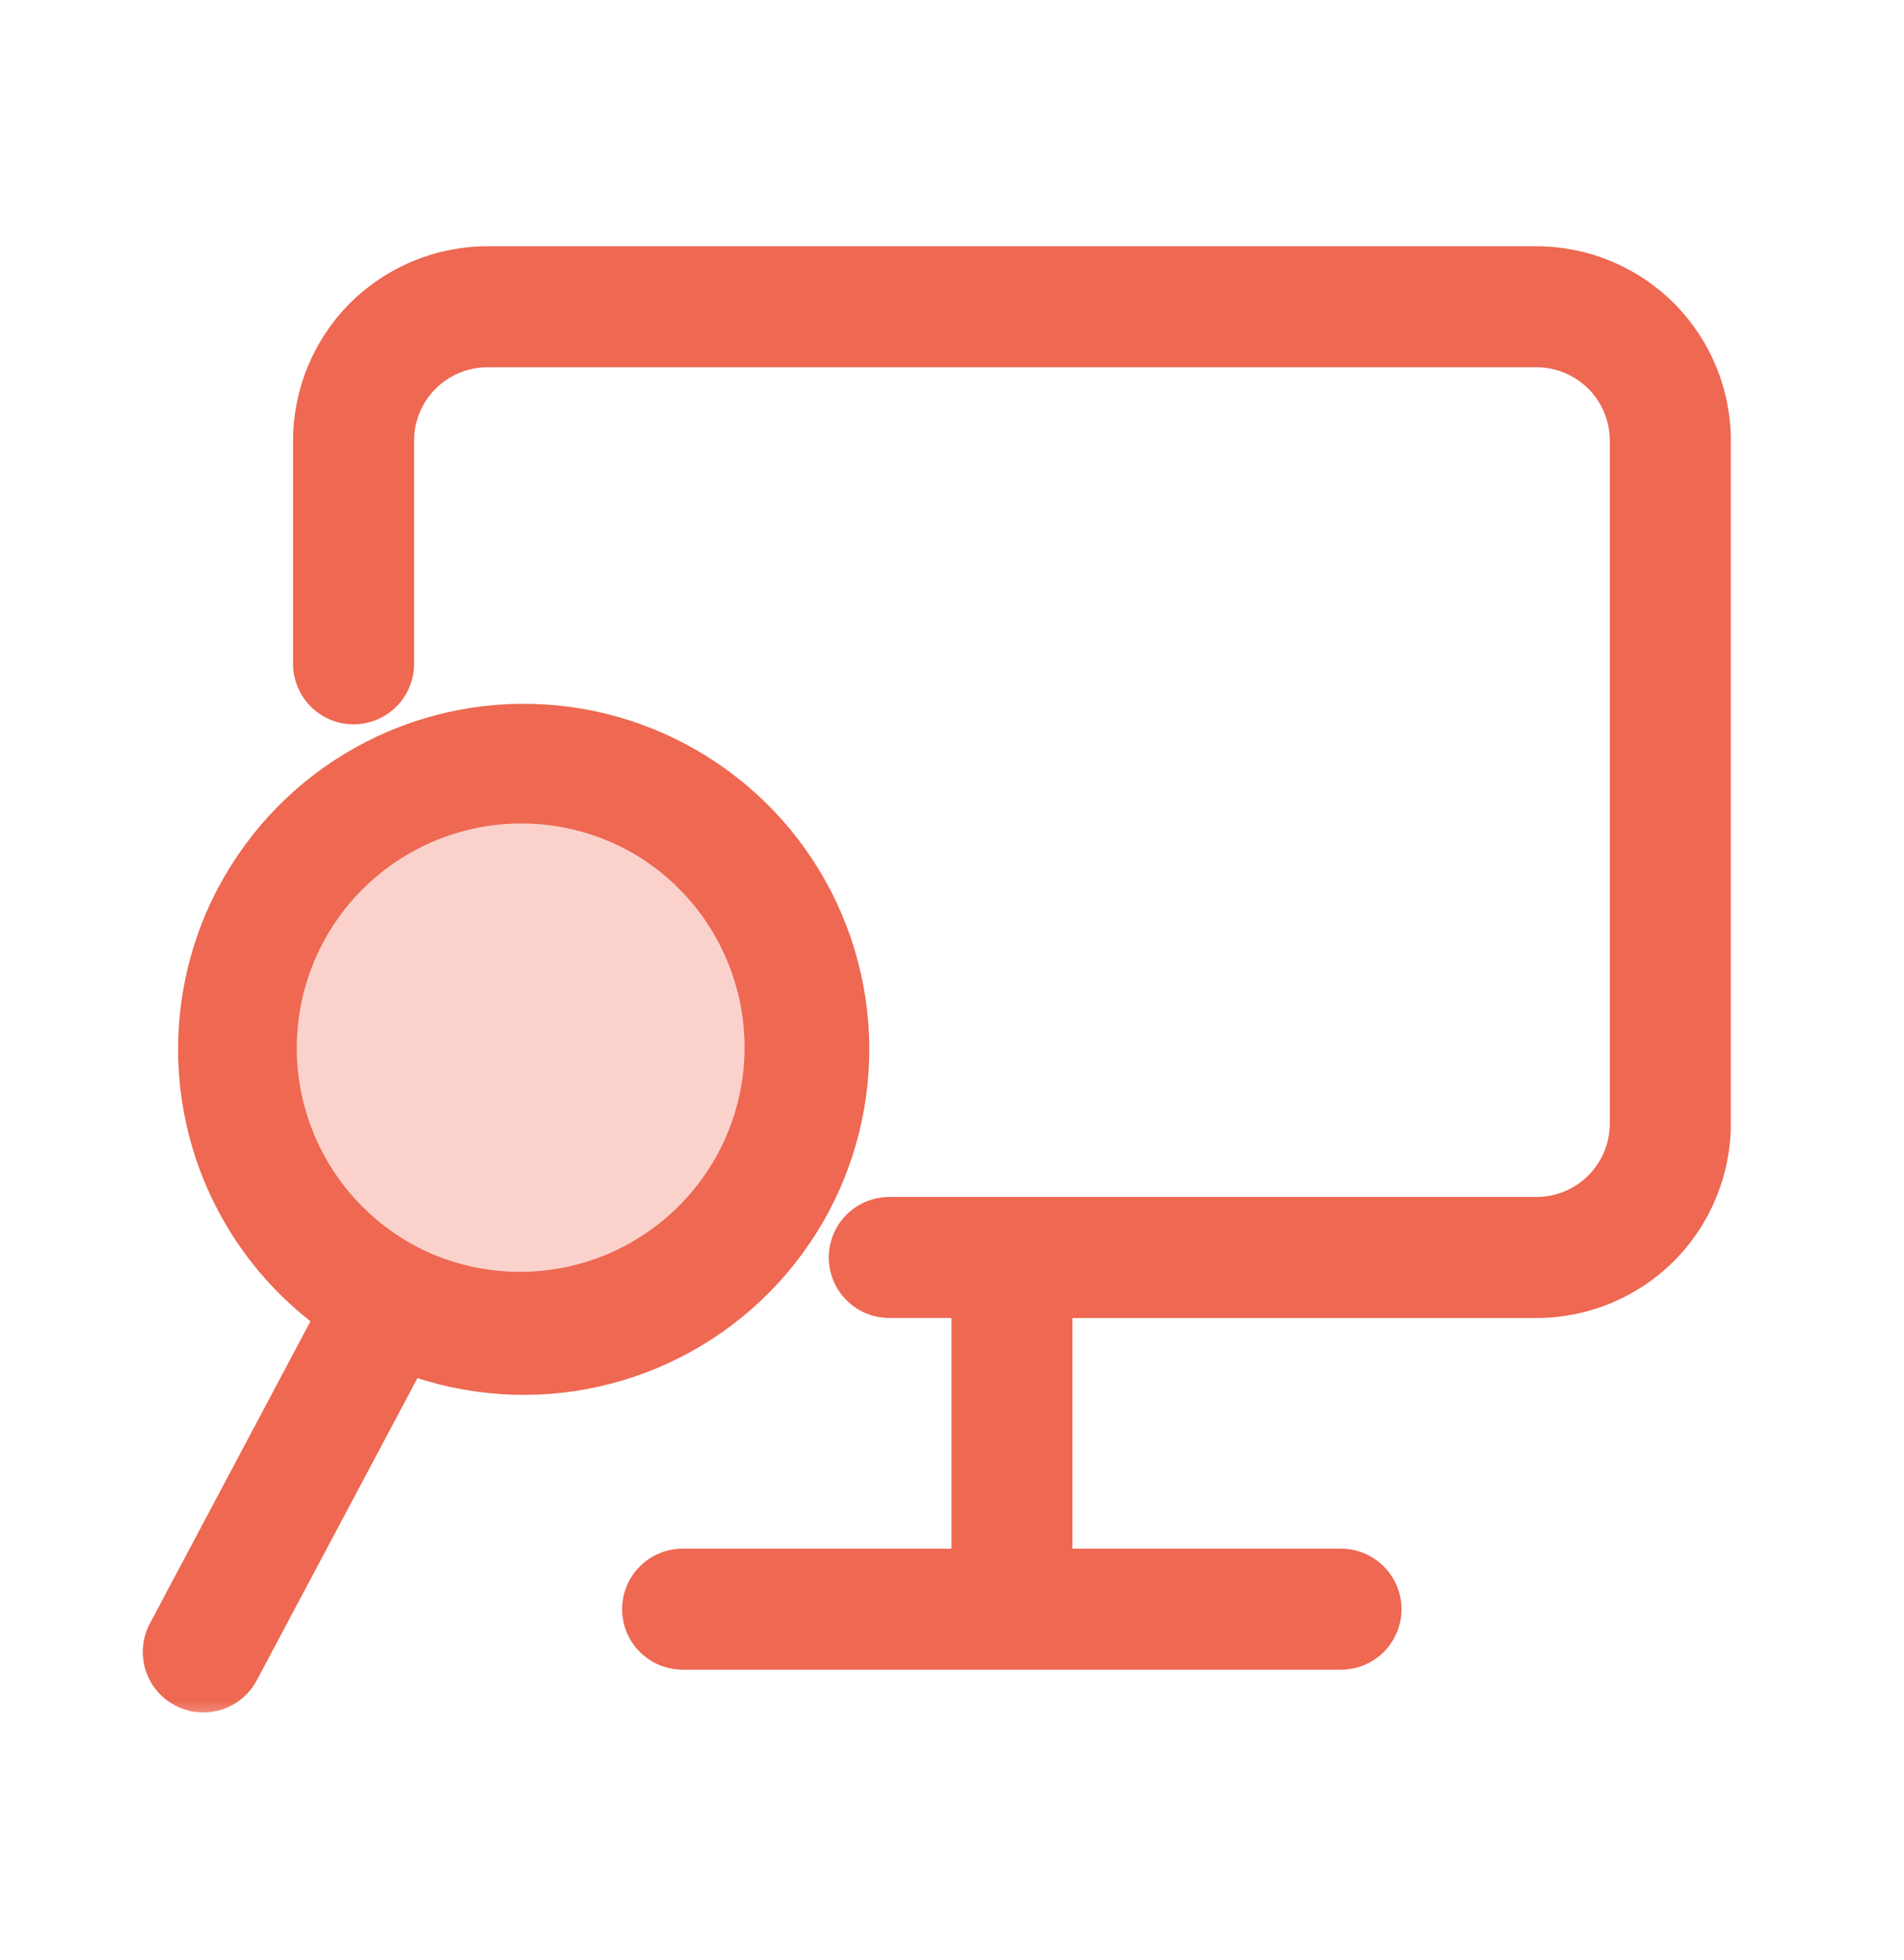
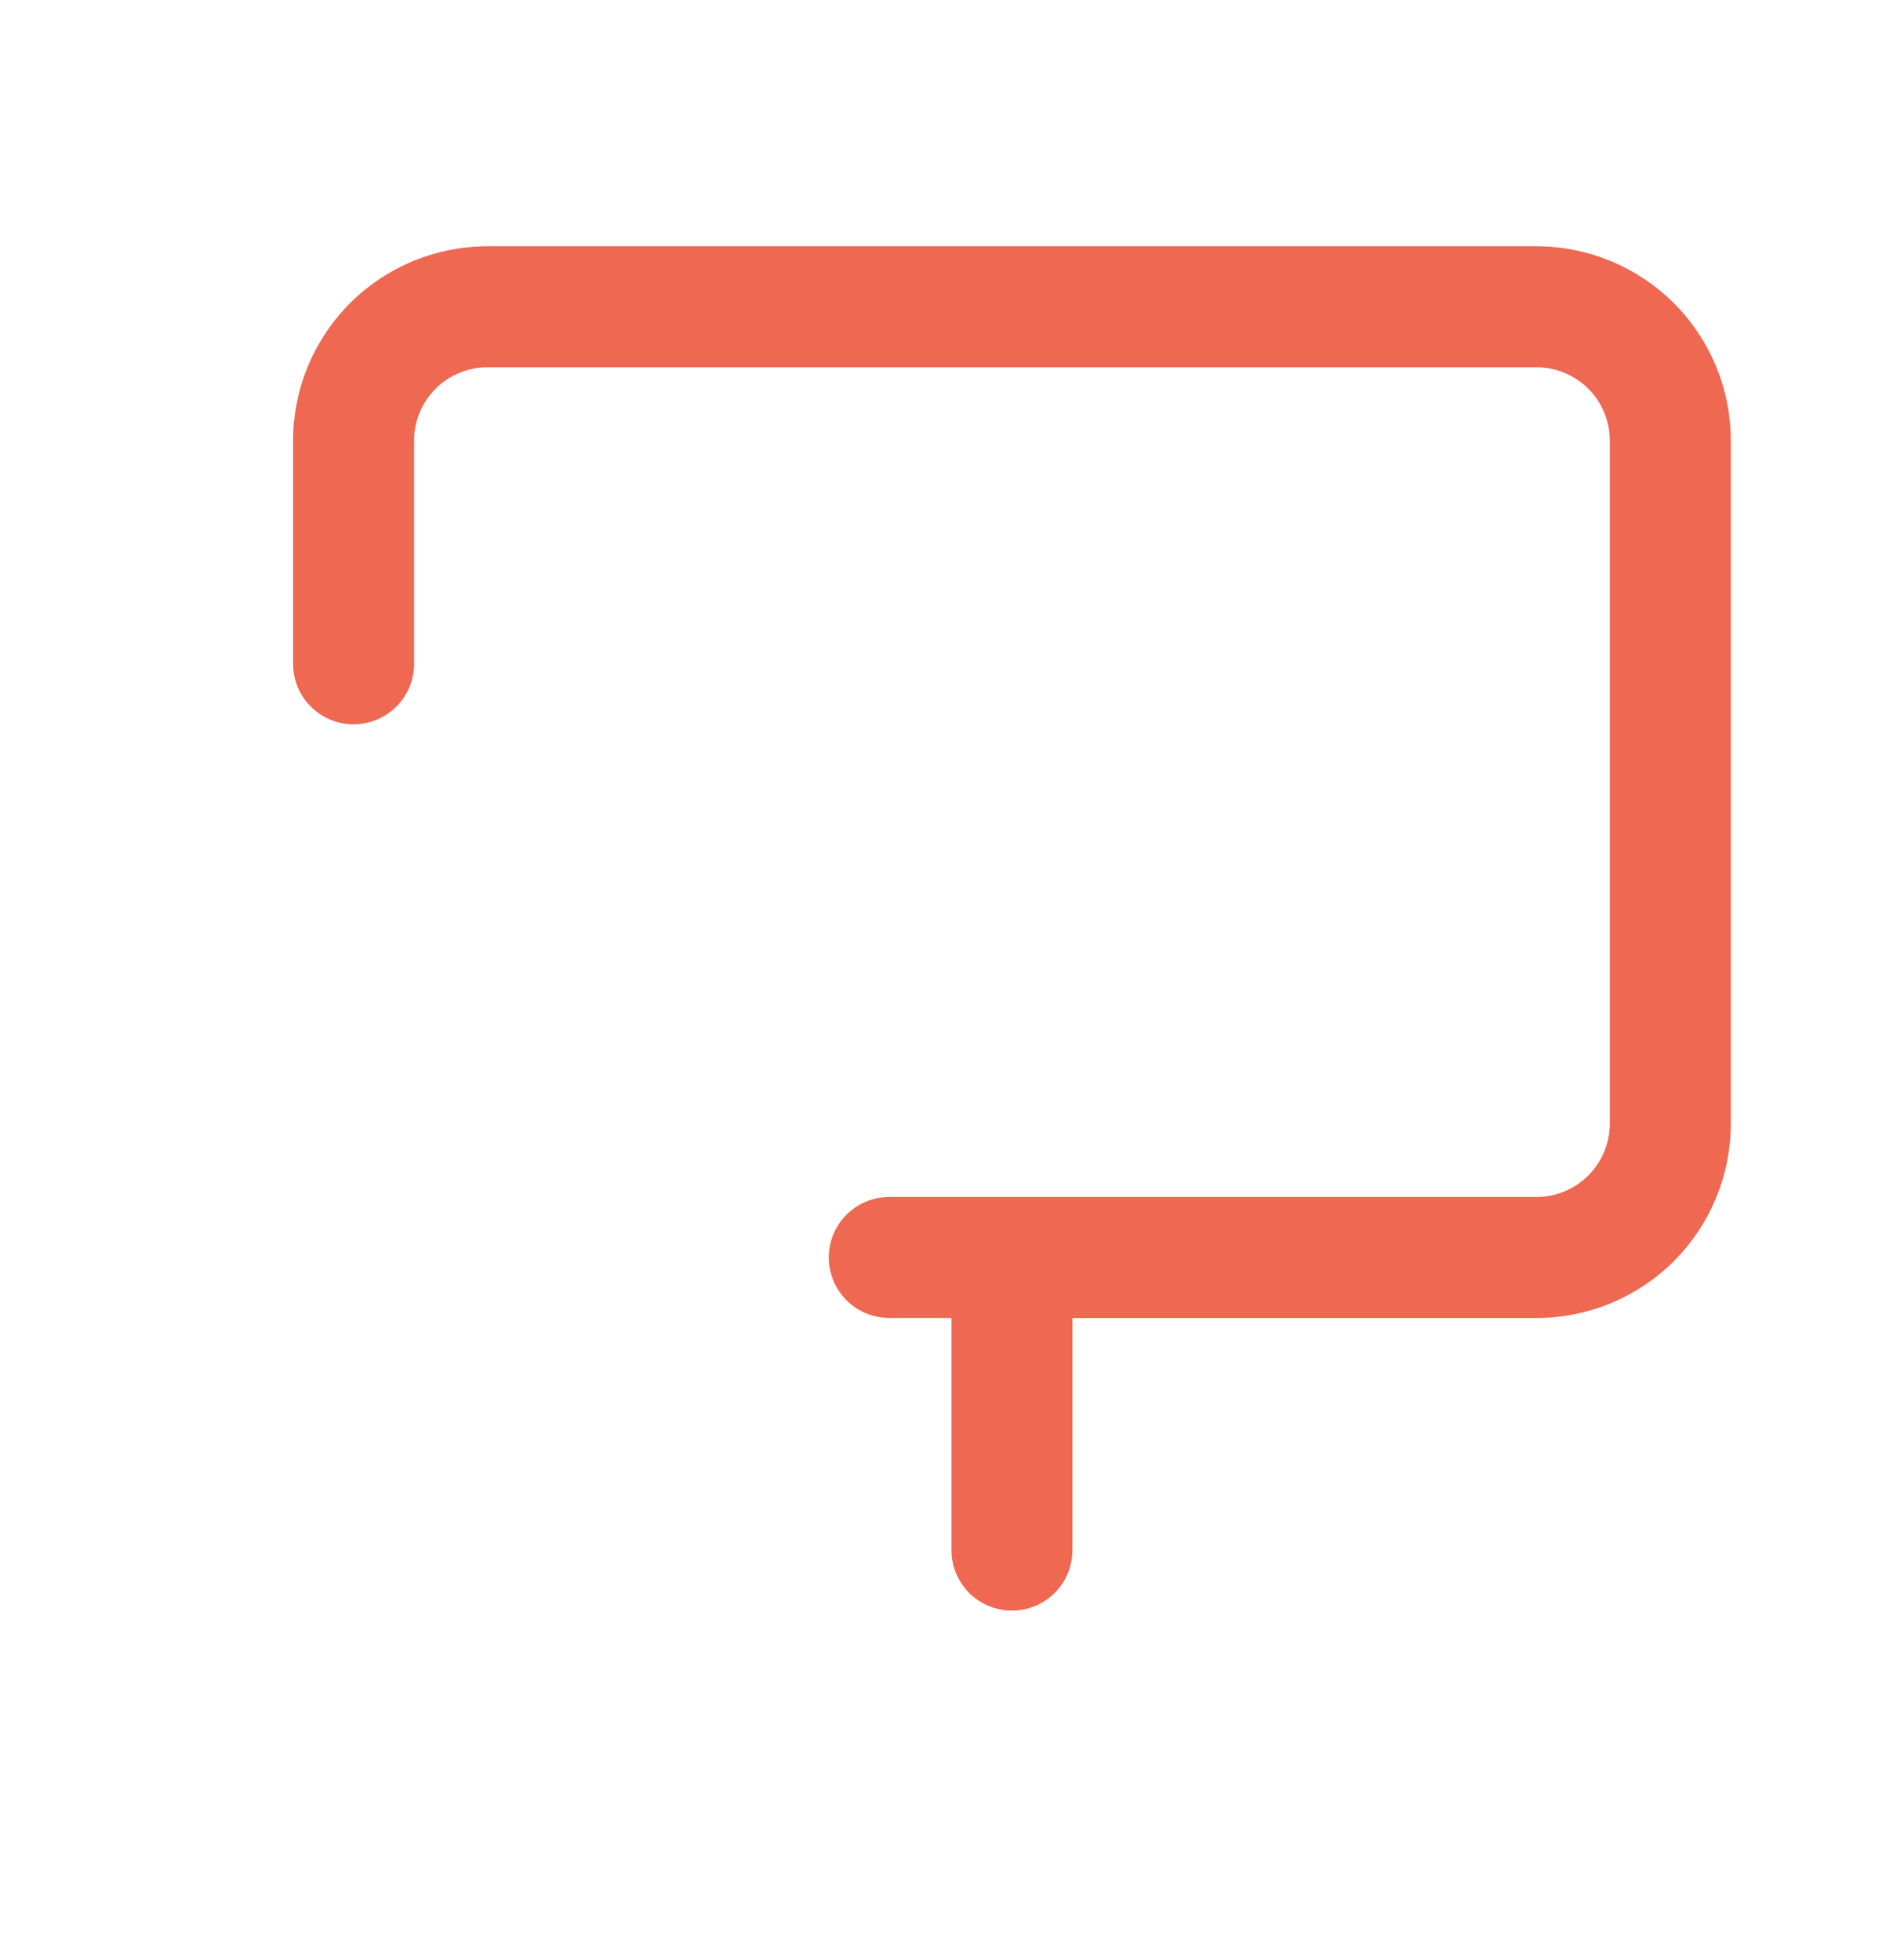
<svg xmlns="http://www.w3.org/2000/svg" class="MuiSvgIcon-root MuiSvgIcon-fontSizeMedium css-1u8g0hb" focusable="false" aria-hidden="true" viewBox="0 0 34 35" width="34" height="35" fill="none">
-   <circle cx="9.208" cy="18.14" r="4.958" fill="#EE6852" fill-opacity="0.3" />
  <path d="M6.35 5.515C5.726 6.14 5.375 6.987 5.375 7.87V11.856C5.375 12.105 5.474 12.344 5.65 12.52C5.826 12.696 6.065 12.795 6.314 12.795C6.563 12.795 6.802 12.696 6.978 12.52C7.154 12.344 7.253 12.105 7.253 11.856V7.87C7.253 7.485 7.406 7.116 7.678 6.843C7.951 6.571 8.32 6.418 8.705 6.418H27.436C27.821 6.418 28.191 6.571 28.463 6.843C28.735 7.116 28.888 7.485 28.888 7.87V20.067C28.888 20.452 28.735 20.822 28.463 21.094C28.191 21.367 27.821 21.52 27.436 21.52H15.88C15.631 21.52 15.392 21.619 15.216 21.795C15.04 21.971 14.941 22.21 14.941 22.459C14.941 22.708 15.04 22.946 15.216 23.122C15.392 23.299 15.631 23.398 15.88 23.398H17.132V27.686C17.132 27.936 17.231 28.174 17.407 28.35C17.583 28.526 17.822 28.625 18.07 28.625C18.32 28.625 18.558 28.526 18.734 28.35C18.91 28.174 19.009 27.936 19.009 27.686V23.399H27.436C28.319 23.399 29.166 23.048 29.791 22.424C30.415 21.799 30.766 20.952 30.766 20.069V7.87C30.766 6.987 30.415 6.14 29.791 5.515C29.166 4.891 28.319 4.54 27.436 4.54H8.705C7.822 4.54 6.975 4.891 6.35 5.515Z" fill="#EE6852" stroke="#EE6852" stroke-width="0.283" />
  <mask id="path-3-outside-1_19070_16162" maskUnits="userSpaceOnUse" x="1.833" y="11.854" width="24" height="19" fill="black">
-     <rect fill="white" x="1.833" y="11.854" width="24" height="19" />
-     <path fill-rule="evenodd" clip-rule="evenodd" d="M11.393 28.741C11.393 28.529 11.476 28.326 11.626 28.177C11.775 28.027 11.978 27.943 12.19 27.943H23.946C24.158 27.943 24.361 28.027 24.51 28.177C24.66 28.326 24.744 28.529 24.744 28.741C24.744 28.952 24.66 29.155 24.51 29.304C24.361 29.454 24.158 29.538 23.946 29.538H12.19C11.978 29.538 11.775 29.454 11.626 29.304C11.476 29.155 11.393 28.952 11.393 28.741ZM11.367 14.949C10.868 14.677 10.321 14.507 9.756 14.448C9.191 14.389 8.62 14.442 8.076 14.605C7.532 14.768 7.026 15.038 6.587 15.398C6.148 15.758 5.784 16.202 5.518 16.703C5.251 17.205 5.087 17.754 5.034 18.32C4.982 18.885 5.042 19.456 5.211 19.998C5.38 20.54 5.656 21.043 6.021 21.478C6.386 21.913 6.834 22.271 7.338 22.532C8.341 23.043 9.505 23.139 10.579 22.8C11.652 22.461 12.55 21.714 13.078 20.72C13.606 19.726 13.722 18.564 13.402 17.484C13.082 16.405 12.352 15.495 11.367 14.949ZM4.153 15.978C4.683 14.98 5.49 14.155 6.477 13.603C7.463 13.051 8.588 12.795 9.716 12.865C10.844 12.935 11.929 13.328 12.839 13.998C13.75 14.667 14.449 15.585 14.852 16.641C15.255 17.697 15.346 18.847 15.113 19.954C14.881 21.06 14.334 22.076 13.54 22.88C12.745 23.684 11.736 24.242 10.633 24.488C9.529 24.734 8.378 24.657 7.317 24.267L4.334 29.879C4.285 29.971 4.218 30.053 4.137 30.12C4.057 30.186 3.963 30.236 3.863 30.267C3.661 30.329 3.442 30.308 3.256 30.208C3.069 30.109 2.929 29.939 2.868 29.737C2.806 29.535 2.827 29.316 2.927 29.13L5.908 23.517C4.753 22.685 3.94 21.462 3.617 20.076C3.294 18.689 3.484 17.233 4.153 15.976" />
-   </mask>
-   <path fill-rule="evenodd" clip-rule="evenodd" d="M11.393 28.741C11.393 28.529 11.476 28.326 11.626 28.177C11.775 28.027 11.978 27.943 12.19 27.943H23.946C24.158 27.943 24.361 28.027 24.51 28.177C24.66 28.326 24.744 28.529 24.744 28.741C24.744 28.952 24.66 29.155 24.51 29.304C24.361 29.454 24.158 29.538 23.946 29.538H12.19C11.978 29.538 11.775 29.454 11.626 29.304C11.476 29.155 11.393 28.952 11.393 28.741ZM11.367 14.949C10.868 14.677 10.321 14.507 9.756 14.448C9.191 14.389 8.62 14.442 8.076 14.605C7.532 14.768 7.026 15.038 6.587 15.398C6.148 15.758 5.784 16.202 5.518 16.703C5.251 17.205 5.087 17.754 5.034 18.32C4.982 18.885 5.042 19.456 5.211 19.998C5.38 20.54 5.656 21.043 6.021 21.478C6.386 21.913 6.834 22.271 7.338 22.532C8.341 23.043 9.505 23.139 10.579 22.8C11.652 22.461 12.55 21.714 13.078 20.72C13.606 19.726 13.722 18.564 13.402 17.484C13.082 16.405 12.352 15.495 11.367 14.949ZM4.153 15.978C4.683 14.98 5.49 14.155 6.477 13.603C7.463 13.051 8.588 12.795 9.716 12.865C10.844 12.935 11.929 13.328 12.839 13.998C13.75 14.667 14.449 15.585 14.852 16.641C15.255 17.697 15.346 18.847 15.113 19.954C14.881 21.06 14.334 22.076 13.54 22.88C12.745 23.684 11.736 24.242 10.633 24.488C9.529 24.734 8.378 24.657 7.317 24.267L4.334 29.879C4.285 29.971 4.218 30.053 4.137 30.12C4.057 30.186 3.963 30.236 3.863 30.267C3.661 30.329 3.442 30.308 3.256 30.208C3.069 30.109 2.929 29.939 2.868 29.737C2.806 29.535 2.827 29.316 2.927 29.13L5.908 23.517C4.753 22.685 3.94 21.462 3.617 20.076C3.294 18.689 3.484 17.233 4.153 15.976" fill="#EE6852" />
-   <path d="M11.367 14.949L11.504 14.701L11.503 14.701L11.367 14.949ZM7.338 22.532L7.208 22.784L7.21 22.785L7.338 22.532ZM7.317 24.267L7.415 24.001L7.183 23.916L7.067 24.134L7.317 24.267ZM4.334 29.879L4.584 30.012L4.585 30.012L4.334 29.879ZM3.863 30.267L3.946 30.538L3.863 30.267ZM2.927 29.13L3.177 29.263L3.177 29.262L2.927 29.13ZM5.908 23.517L6.158 23.65L6.274 23.432L6.074 23.288L5.908 23.517ZM11.676 28.741C11.676 28.604 11.73 28.474 11.826 28.377L11.426 27.977C11.223 28.179 11.109 28.454 11.109 28.741H11.676ZM11.826 28.377C11.923 28.281 12.053 28.227 12.19 28.227V27.66C11.903 27.66 11.628 27.774 11.426 27.977L11.826 28.377ZM12.19 28.227H23.946V27.66H12.19V28.227ZM23.946 28.227C24.083 28.227 24.213 28.281 24.31 28.377L24.71 27.977C24.508 27.774 24.233 27.66 23.946 27.66V28.227ZM24.31 28.377C24.406 28.474 24.46 28.604 24.46 28.741H25.027C25.027 28.454 24.913 28.179 24.71 27.977L24.31 28.377ZM24.46 28.741C24.46 28.877 24.406 29.008 24.31 29.104L24.71 29.505C24.913 29.302 25.027 29.027 25.027 28.741H24.46ZM24.31 29.104C24.213 29.2 24.083 29.254 23.946 29.254V29.821C24.233 29.821 24.508 29.707 24.71 29.505L24.31 29.104ZM23.946 29.254H12.19V29.821H23.946V29.254ZM12.19 29.254C12.053 29.254 11.923 29.2 11.826 29.104L11.426 29.505C11.628 29.707 11.903 29.821 12.19 29.821V29.254ZM11.826 29.104C11.73 29.008 11.676 28.877 11.676 28.741H11.109C11.109 29.027 11.223 29.302 11.426 29.505L11.826 29.104ZM11.503 14.701C10.971 14.411 10.388 14.229 9.786 14.166L9.727 14.729C10.254 14.785 10.766 14.944 11.231 15.198L11.503 14.701ZM9.786 14.166C9.183 14.103 8.575 14.16 7.995 14.334L8.158 14.877C8.666 14.724 9.199 14.674 9.727 14.729L9.786 14.166ZM7.995 14.334C7.415 14.508 6.875 14.795 6.407 15.179L6.767 15.617C7.177 15.281 7.65 15.029 8.158 14.877L7.995 14.334ZM6.407 15.179C5.939 15.563 5.552 16.036 5.268 16.57L5.768 16.836C6.017 16.368 6.356 15.953 6.767 15.617L6.407 15.179ZM5.268 16.57C4.984 17.105 4.808 17.691 4.752 18.294L5.317 18.346C5.366 17.818 5.519 17.305 5.768 16.836L5.268 16.57ZM4.752 18.294C4.696 18.896 4.76 19.504 4.941 20.082L5.482 19.913C5.323 19.407 5.267 18.874 5.317 18.346L4.752 18.294ZM4.941 20.082C5.121 20.66 5.414 21.197 5.804 21.66L6.238 21.296C5.897 20.89 5.64 20.42 5.482 19.913L4.941 20.082ZM5.804 21.66C6.193 22.124 6.67 22.506 7.208 22.784L7.468 22.28C6.997 22.037 6.579 21.702 6.238 21.296L5.804 21.66ZM7.21 22.785C8.279 23.329 9.52 23.432 10.664 23.07L10.493 22.53C9.491 22.846 8.404 22.757 7.467 22.28L7.21 22.785ZM10.664 23.07C11.808 22.709 12.765 21.913 13.328 20.853L12.828 20.587C12.334 21.515 11.496 22.213 10.493 22.53L10.664 23.07ZM13.328 20.853C13.891 19.793 14.015 18.554 13.674 17.404L13.13 17.565C13.429 18.573 13.321 19.658 12.828 20.587L13.328 20.853ZM13.674 17.404C13.332 16.253 12.554 15.283 11.504 14.702L11.23 15.197C12.149 15.707 12.831 16.557 13.13 17.565L13.674 17.404ZM4.403 16.111C4.908 15.161 5.676 14.376 6.615 13.85L6.338 13.356C5.304 13.934 4.459 14.799 3.902 15.845L4.403 16.111ZM6.615 13.85C7.554 13.325 8.624 13.081 9.698 13.148L9.734 12.582C8.551 12.509 7.372 12.777 6.338 13.356L6.615 13.85ZM9.698 13.148C10.773 13.214 11.805 13.589 12.672 14.226L13.007 13.77C12.053 13.068 10.916 12.655 9.734 12.582L9.698 13.148ZM12.672 14.226C13.539 14.864 14.204 15.737 14.588 16.742L15.117 16.54C14.694 15.433 13.962 14.471 13.007 13.77L12.672 14.226ZM14.588 16.742C14.971 17.748 15.058 18.842 14.836 19.895L15.391 20.012C15.635 18.852 15.54 17.647 15.117 16.54L14.588 16.742ZM14.836 19.895C14.615 20.948 14.095 21.915 13.338 22.681L13.741 23.079C14.574 22.236 15.147 21.171 15.391 20.012L14.836 19.895ZM13.338 22.681C12.582 23.446 11.621 23.978 10.571 24.212L10.694 24.765C11.851 24.507 12.909 23.922 13.741 23.079L13.338 22.681ZM10.571 24.212C9.521 24.446 8.425 24.373 7.415 24.001L7.219 24.533C8.331 24.942 9.538 25.023 10.694 24.765L10.571 24.212ZM7.067 24.134L4.084 29.746L4.585 30.012L7.568 24.4L7.067 24.134ZM4.084 29.746C4.052 29.805 4.009 29.858 3.957 29.901L4.317 30.338C4.427 30.248 4.518 30.137 4.584 30.012L4.084 29.746ZM3.957 29.901C3.905 29.944 3.845 29.976 3.78 29.996L3.946 30.538C4.082 30.497 4.208 30.429 4.317 30.338L3.957 29.901ZM3.78 29.996C3.65 30.036 3.509 30.022 3.389 29.958L3.123 30.458C3.376 30.593 3.672 30.622 3.946 30.538L3.78 29.996ZM3.389 29.958C3.269 29.894 3.179 29.785 3.139 29.654L2.597 29.82C2.68 30.094 2.87 30.324 3.123 30.458L3.389 29.958ZM3.139 29.654C3.099 29.524 3.113 29.383 3.177 29.263L2.676 28.997C2.542 29.25 2.513 29.546 2.597 29.82L3.139 29.654ZM3.177 29.262L6.158 23.65L5.658 23.384L2.676 28.997L3.177 29.262ZM6.074 23.288C4.975 22.495 4.2 21.331 3.893 20.012L3.341 20.14C3.679 21.593 4.532 22.875 5.742 23.747L6.074 23.288ZM3.893 20.012C3.586 18.692 3.767 17.306 4.403 16.109L3.902 15.843C3.202 17.161 3.003 18.687 3.341 20.14L3.893 20.012Z" fill="#EE6852" mask="url(#path-3-outside-1_19070_16162)" />
+     </mask>
</svg>